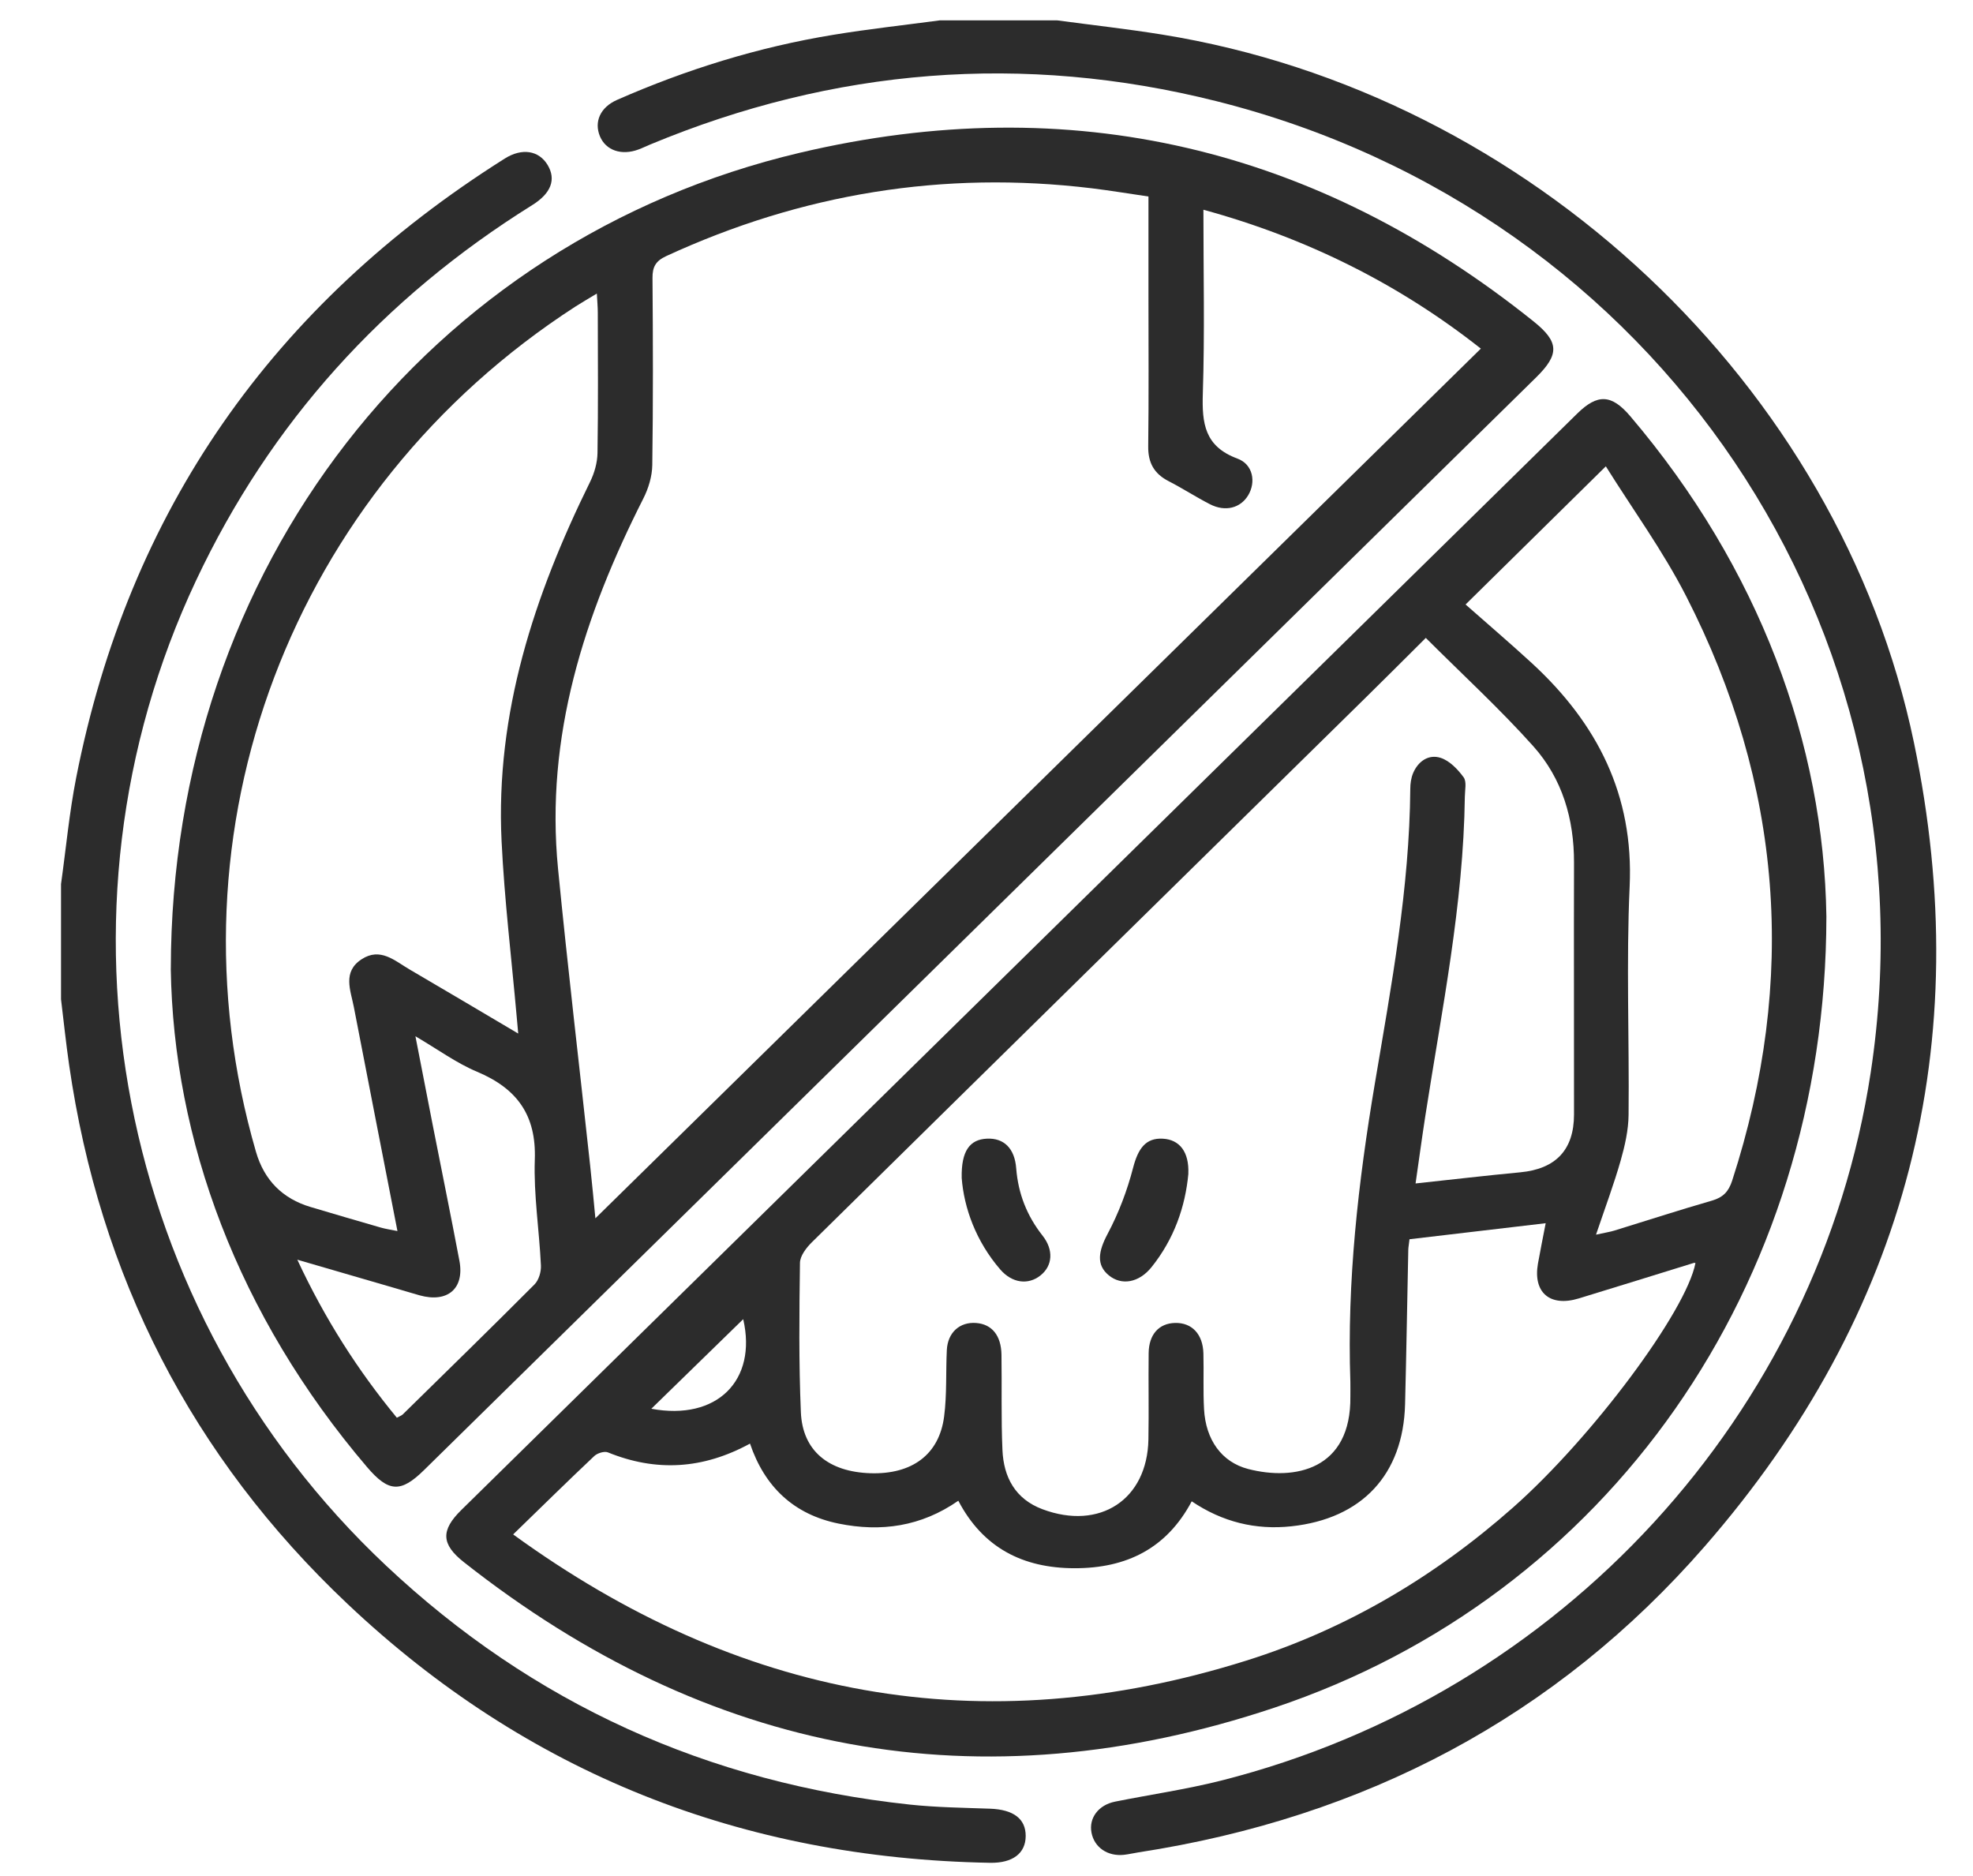
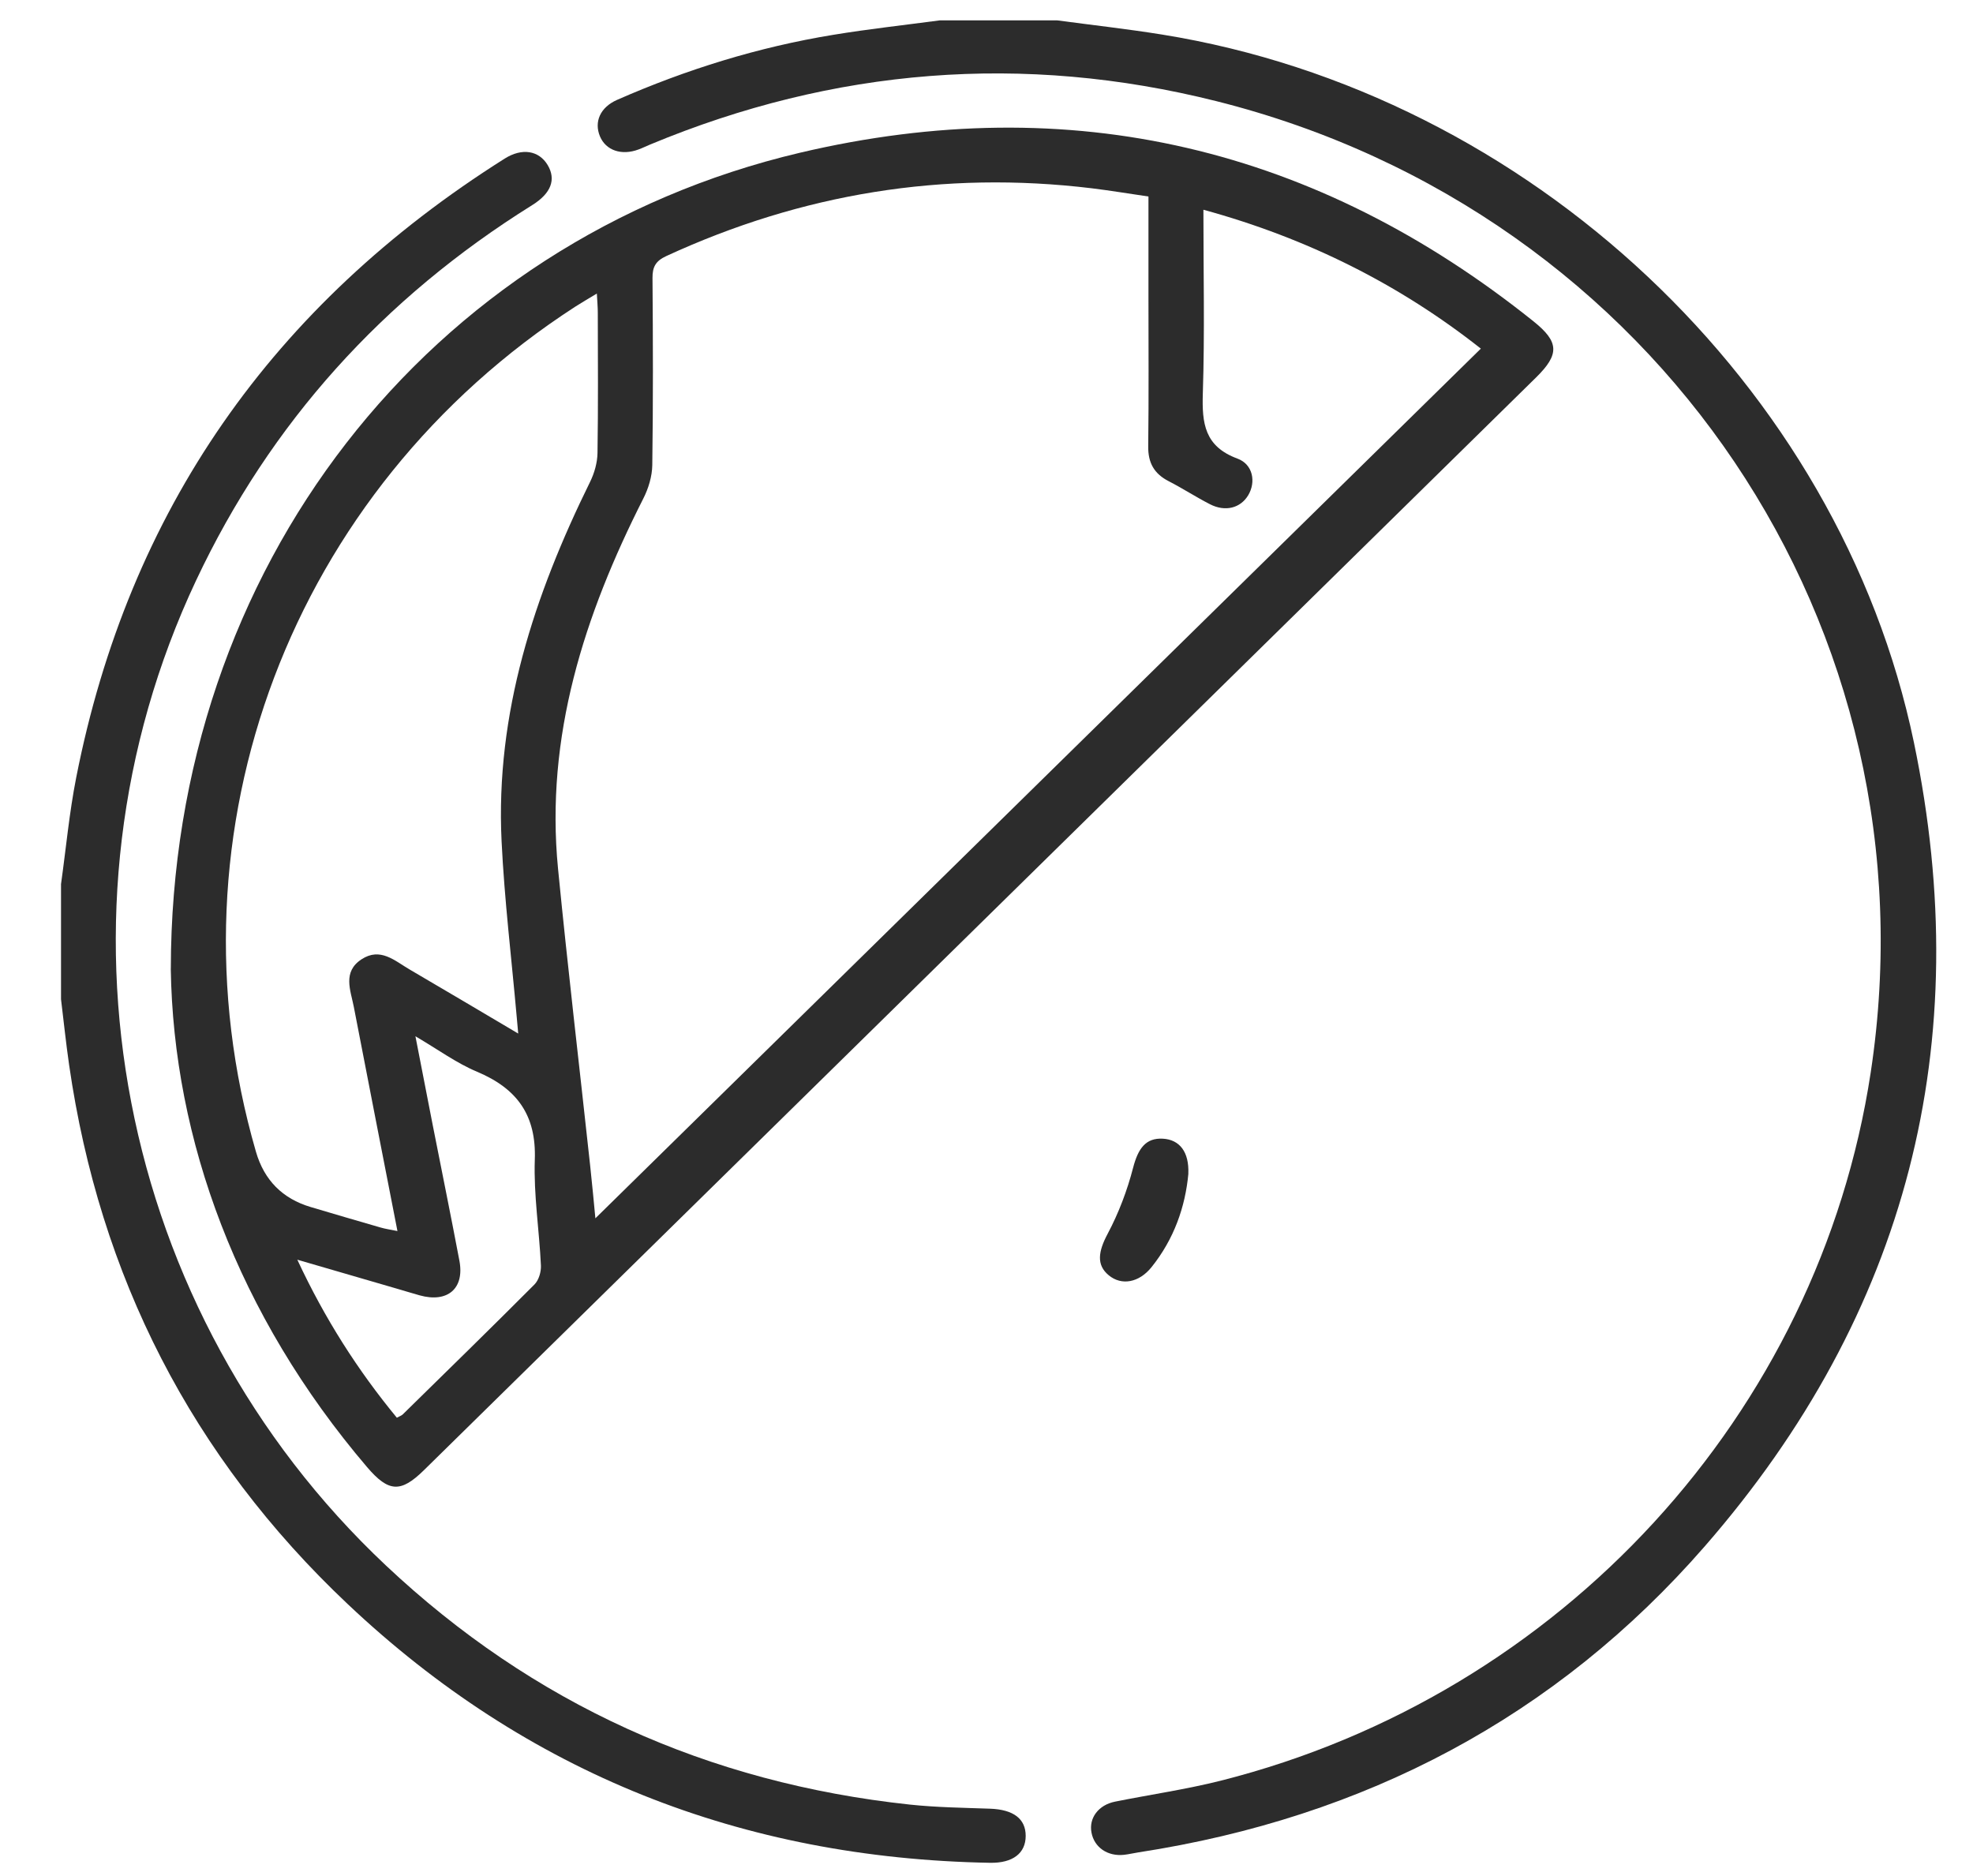
<svg xmlns="http://www.w3.org/2000/svg" width="81" height="77" viewBox="0 0 81 77" fill="none">
  <g clip-path="url(#clip0_356_780)">
    <g clip-path="url(#clip1_356_780)">
      <path d="M43.401 0.836C44.836 1.029 46.276 1.189 47.704 1.418C62.767 3.842 75.522 15.802 78.576 30.487C81.141 42.821 78.325 53.911 69.988 63.48C63.881 70.489 56.031 74.616 46.736 76.045C46.539 76.074 46.342 76.124 46.144 76.145C45.471 76.218 44.922 75.839 44.81 75.231C44.697 74.635 45.095 74.099 45.778 73.962C47.224 73.672 48.689 73.461 50.117 73.102C64.1 69.569 74.669 58.04 76.8 44.033C79.57 25.821 68.084 8.707 49.93 4.151C42.013 2.166 34.237 2.794 26.694 5.932C26.533 5.999 26.377 6.076 26.212 6.137C25.515 6.396 24.872 6.175 24.631 5.598C24.382 5.002 24.641 4.406 25.334 4.1C28.179 2.851 31.131 1.933 34.207 1.43C35.659 1.191 37.124 1.031 38.584 0.836C40.187 0.836 41.792 0.836 43.395 0.836L43.401 0.836Z" fill="#2C2C2C" />
      <path d="M2.505 36.294C2.71 34.835 2.844 33.364 3.128 31.924C5.281 20.977 11.183 12.526 20.721 6.51C21.436 6.06 22.125 6.18 22.483 6.774C22.836 7.365 22.631 7.933 21.85 8.42C15.727 12.24 11.101 17.354 8.051 23.827C1.623 37.478 4.787 53.864 15.839 64.263C21.876 69.944 29.058 73.192 37.352 74.083C38.445 74.199 39.552 74.213 40.653 74.252C41.605 74.288 42.111 74.665 42.109 75.371C42.107 76.08 41.583 76.489 40.644 76.473C30.456 76.289 21.627 72.794 14.277 65.854C7.86 59.799 4.088 52.377 2.838 43.721C2.708 42.823 2.615 41.921 2.505 41.021C2.505 39.446 2.505 37.869 2.505 36.294Z" fill="#2C2C2C" />
-       <path d="M74.981 37.62C74.971 52.816 65.974 65.538 52.322 70.104C40.199 74.158 29.036 72.014 19.042 64.129C18.108 63.393 18.096 62.819 18.937 61.992C34.208 46.987 49.48 31.983 64.751 16.979C65.586 16.158 66.161 16.183 66.93 17.087C72.239 23.332 74.875 30.542 74.981 37.62ZM58.533 26.19C57.583 27.136 56.83 27.89 56.068 28.638C48.487 36.09 40.902 43.539 33.329 51C33.1 51.225 32.846 51.559 32.842 51.845C32.814 53.888 32.792 55.932 32.879 57.973C32.945 59.56 34.016 60.426 35.737 60.48C37.443 60.533 38.559 59.714 38.76 58.151C38.877 57.253 38.827 56.335 38.871 55.425C38.907 54.701 39.403 54.259 40.078 54.312C40.721 54.363 41.103 54.823 41.115 55.617C41.135 56.921 41.097 58.228 41.155 59.53C41.203 60.638 41.677 61.538 42.798 61.958C45.157 62.84 47.101 61.559 47.147 59.096C47.169 57.914 47.143 56.734 47.157 55.551C47.165 54.782 47.579 54.326 48.242 54.31C48.931 54.294 49.385 54.768 49.405 55.563C49.425 56.325 49.389 57.091 49.431 57.853C49.5 59.108 50.154 60.024 51.243 60.306C53.152 60.8 55.48 60.34 55.438 57.322C55.436 57.124 55.444 56.927 55.438 56.732C55.295 52.605 55.761 48.531 56.446 44.467C57.121 40.464 57.866 36.465 57.898 32.386C57.898 32.169 57.931 31.936 58.015 31.736C58.222 31.249 58.654 30.951 59.148 31.113C59.516 31.233 59.849 31.584 60.088 31.91C60.221 32.094 60.14 32.435 60.138 32.703C60.082 37.129 59.192 41.453 58.517 45.803C58.377 46.711 58.254 47.621 58.115 48.584C59.636 48.42 61.026 48.258 62.418 48.126C63.869 47.988 64.618 47.206 64.62 45.756C64.624 42.31 64.61 38.861 64.62 35.415C64.624 33.625 64.142 31.969 62.947 30.633C61.583 29.109 60.066 27.716 58.539 26.192L58.533 26.19ZM21.067 62.992C30.303 69.699 40.279 71.596 51.177 68.169C55.283 66.879 58.915 64.717 62.121 61.883C65.375 59.005 69.228 53.828 69.606 51.849C69.582 51.849 69.556 51.839 69.536 51.847C67.961 52.332 66.388 52.826 64.813 53.305C63.632 53.664 62.931 53.062 63.139 51.876C63.232 51.359 63.336 50.842 63.457 50.216C61.488 50.447 59.664 50.663 57.866 50.874C57.838 51.112 57.818 51.209 57.816 51.306C57.772 53.422 57.738 55.538 57.684 57.653C57.609 60.531 55.918 62.349 53.013 62.659C51.545 62.817 50.183 62.481 48.925 61.633C47.897 63.571 46.247 64.382 44.118 64.38C41.987 64.378 40.353 63.537 39.343 61.609C37.814 62.673 36.163 62.9 34.431 62.548C32.589 62.175 31.392 61.038 30.791 59.264C28.853 60.32 26.934 60.428 24.954 59.623C24.811 59.566 24.526 59.655 24.401 59.771C23.317 60.794 22.256 61.838 21.067 62.992ZM65.524 50.686C65.946 50.593 66.112 50.57 66.271 50.52C67.607 50.11 68.937 49.676 70.281 49.289C70.739 49.157 70.966 48.92 71.112 48.47C73.79 40.219 73.178 32.206 69.226 24.479C68.27 22.61 67.016 20.889 65.926 19.144C63.911 21.13 62.043 22.969 60.168 24.816C61.042 25.588 61.984 26.392 62.894 27.228C65.584 29.707 67.077 32.65 66.904 36.39C66.761 39.511 66.892 42.641 66.86 45.768C66.854 46.393 66.709 47.033 66.536 47.641C66.263 48.6 65.912 49.537 65.524 50.684V50.686ZM30.512 54.156C29.295 55.342 27.987 56.617 26.74 57.833C29.433 58.336 31.093 56.669 30.512 54.156Z" fill="#2C2C2C" />
      <path d="M7.013 39.769C7.027 23.289 17.607 9.867 32.83 6.273C43.975 3.642 54.063 6.068 62.958 13.193C64.015 14.04 64.025 14.547 63.067 15.491C47.848 30.445 32.627 45.401 17.406 60.353C16.452 61.291 15.954 61.263 15.07 60.229C9.749 53.988 7.119 46.776 7.011 39.771L7.013 39.769ZM49.405 8.61C49.405 11.19 49.461 13.675 49.381 16.156C49.343 17.373 49.449 18.327 50.801 18.826C51.448 19.065 51.566 19.793 51.245 20.33C50.928 20.859 50.305 21.023 49.676 20.701C49.099 20.405 48.555 20.05 47.979 19.754C47.378 19.446 47.131 18.996 47.139 18.325C47.165 16.256 47.149 14.19 47.149 12.121C47.149 10.795 47.149 9.469 47.149 8.067C46.347 7.951 45.588 7.823 44.825 7.73C38.726 6.992 32.908 7.951 27.352 10.513C26.92 10.712 26.784 10.957 26.788 11.411C26.808 13.971 26.816 16.531 26.779 19.091C26.773 19.556 26.621 20.056 26.406 20.476C23.983 25.262 22.378 30.234 22.91 35.666C23.308 39.73 23.788 43.786 24.228 47.846C24.311 48.608 24.381 49.372 24.443 50.015C36.556 38.117 48.664 26.226 60.795 14.312C57.468 11.685 53.682 9.779 49.403 8.61H49.405ZM21.275 42.43C21.247 42.118 21.229 41.931 21.213 41.743C21 39.341 20.709 36.943 20.592 34.535C20.337 29.279 21.93 24.443 24.226 19.781C24.403 19.42 24.524 18.994 24.53 18.597C24.56 16.677 24.546 14.756 24.542 12.836C24.542 12.607 24.52 12.378 24.503 12.052C24.132 12.277 23.875 12.423 23.624 12.585C11.954 20.131 6.679 34.087 10.508 47.283C10.847 48.45 11.595 49.206 12.752 49.551C13.71 49.835 14.668 50.118 15.629 50.394C15.831 50.453 16.042 50.481 16.317 50.538C15.709 47.414 15.112 44.376 14.526 41.337C14.393 40.652 14.054 39.9 14.841 39.383C15.617 38.873 16.211 39.448 16.822 39.803C18.278 40.654 19.729 41.516 21.275 42.43ZM16.291 58.202C16.41 58.137 16.482 58.115 16.532 58.068C18.34 56.294 20.154 54.525 21.942 52.731C22.121 52.551 22.22 52.21 22.207 51.949C22.139 50.501 21.906 49.05 21.956 47.607C22.021 45.793 21.241 44.694 19.588 43.999C18.74 43.644 17.983 43.085 17.055 42.542C17.314 43.873 17.537 45.027 17.764 46.182C18.13 48.041 18.509 49.897 18.861 51.758C19.076 52.899 18.375 53.497 17.227 53.177C16.914 53.09 16.605 52.993 16.293 52.903C14.984 52.522 13.676 52.143 12.206 51.714C13.342 54.152 14.686 56.25 16.293 58.202H16.291Z" fill="#2C2C2C" />
      <path d="M48.788 48.179C48.663 49.541 48.199 50.869 47.275 52.02C46.759 52.663 46.042 52.785 45.52 52.355C45.002 51.929 45.088 51.376 45.474 50.65C45.926 49.8 46.277 48.874 46.518 47.942C46.725 47.145 47.04 46.707 47.739 46.746C48.428 46.784 48.822 47.289 48.786 48.179H48.788Z" fill="#2C2C2C" />
-       <path d="M39.482 48.361C39.458 47.238 39.821 46.776 40.52 46.745C41.211 46.713 41.657 47.141 41.719 47.96C41.8 48.995 42.155 49.908 42.802 50.727C43.264 51.313 43.216 51.963 42.715 52.361C42.215 52.76 41.553 52.681 41.064 52.115C40.062 50.952 39.576 49.585 39.482 48.361Z" fill="#2C2C2C" />
    </g>
  </g>
  <defs>
    <clipPath id="clip0_356_780">
      <rect width="80.022" height="75.637" fill="white" transform="translate(0.979 0.836)" />
    </clipPath>
    <clipPath id="clip1_356_780">
      <rect width="76.99" height="75.639" fill="white" transform="translate(2.505 0.836)" />
    </clipPath>
  </defs>
</svg>